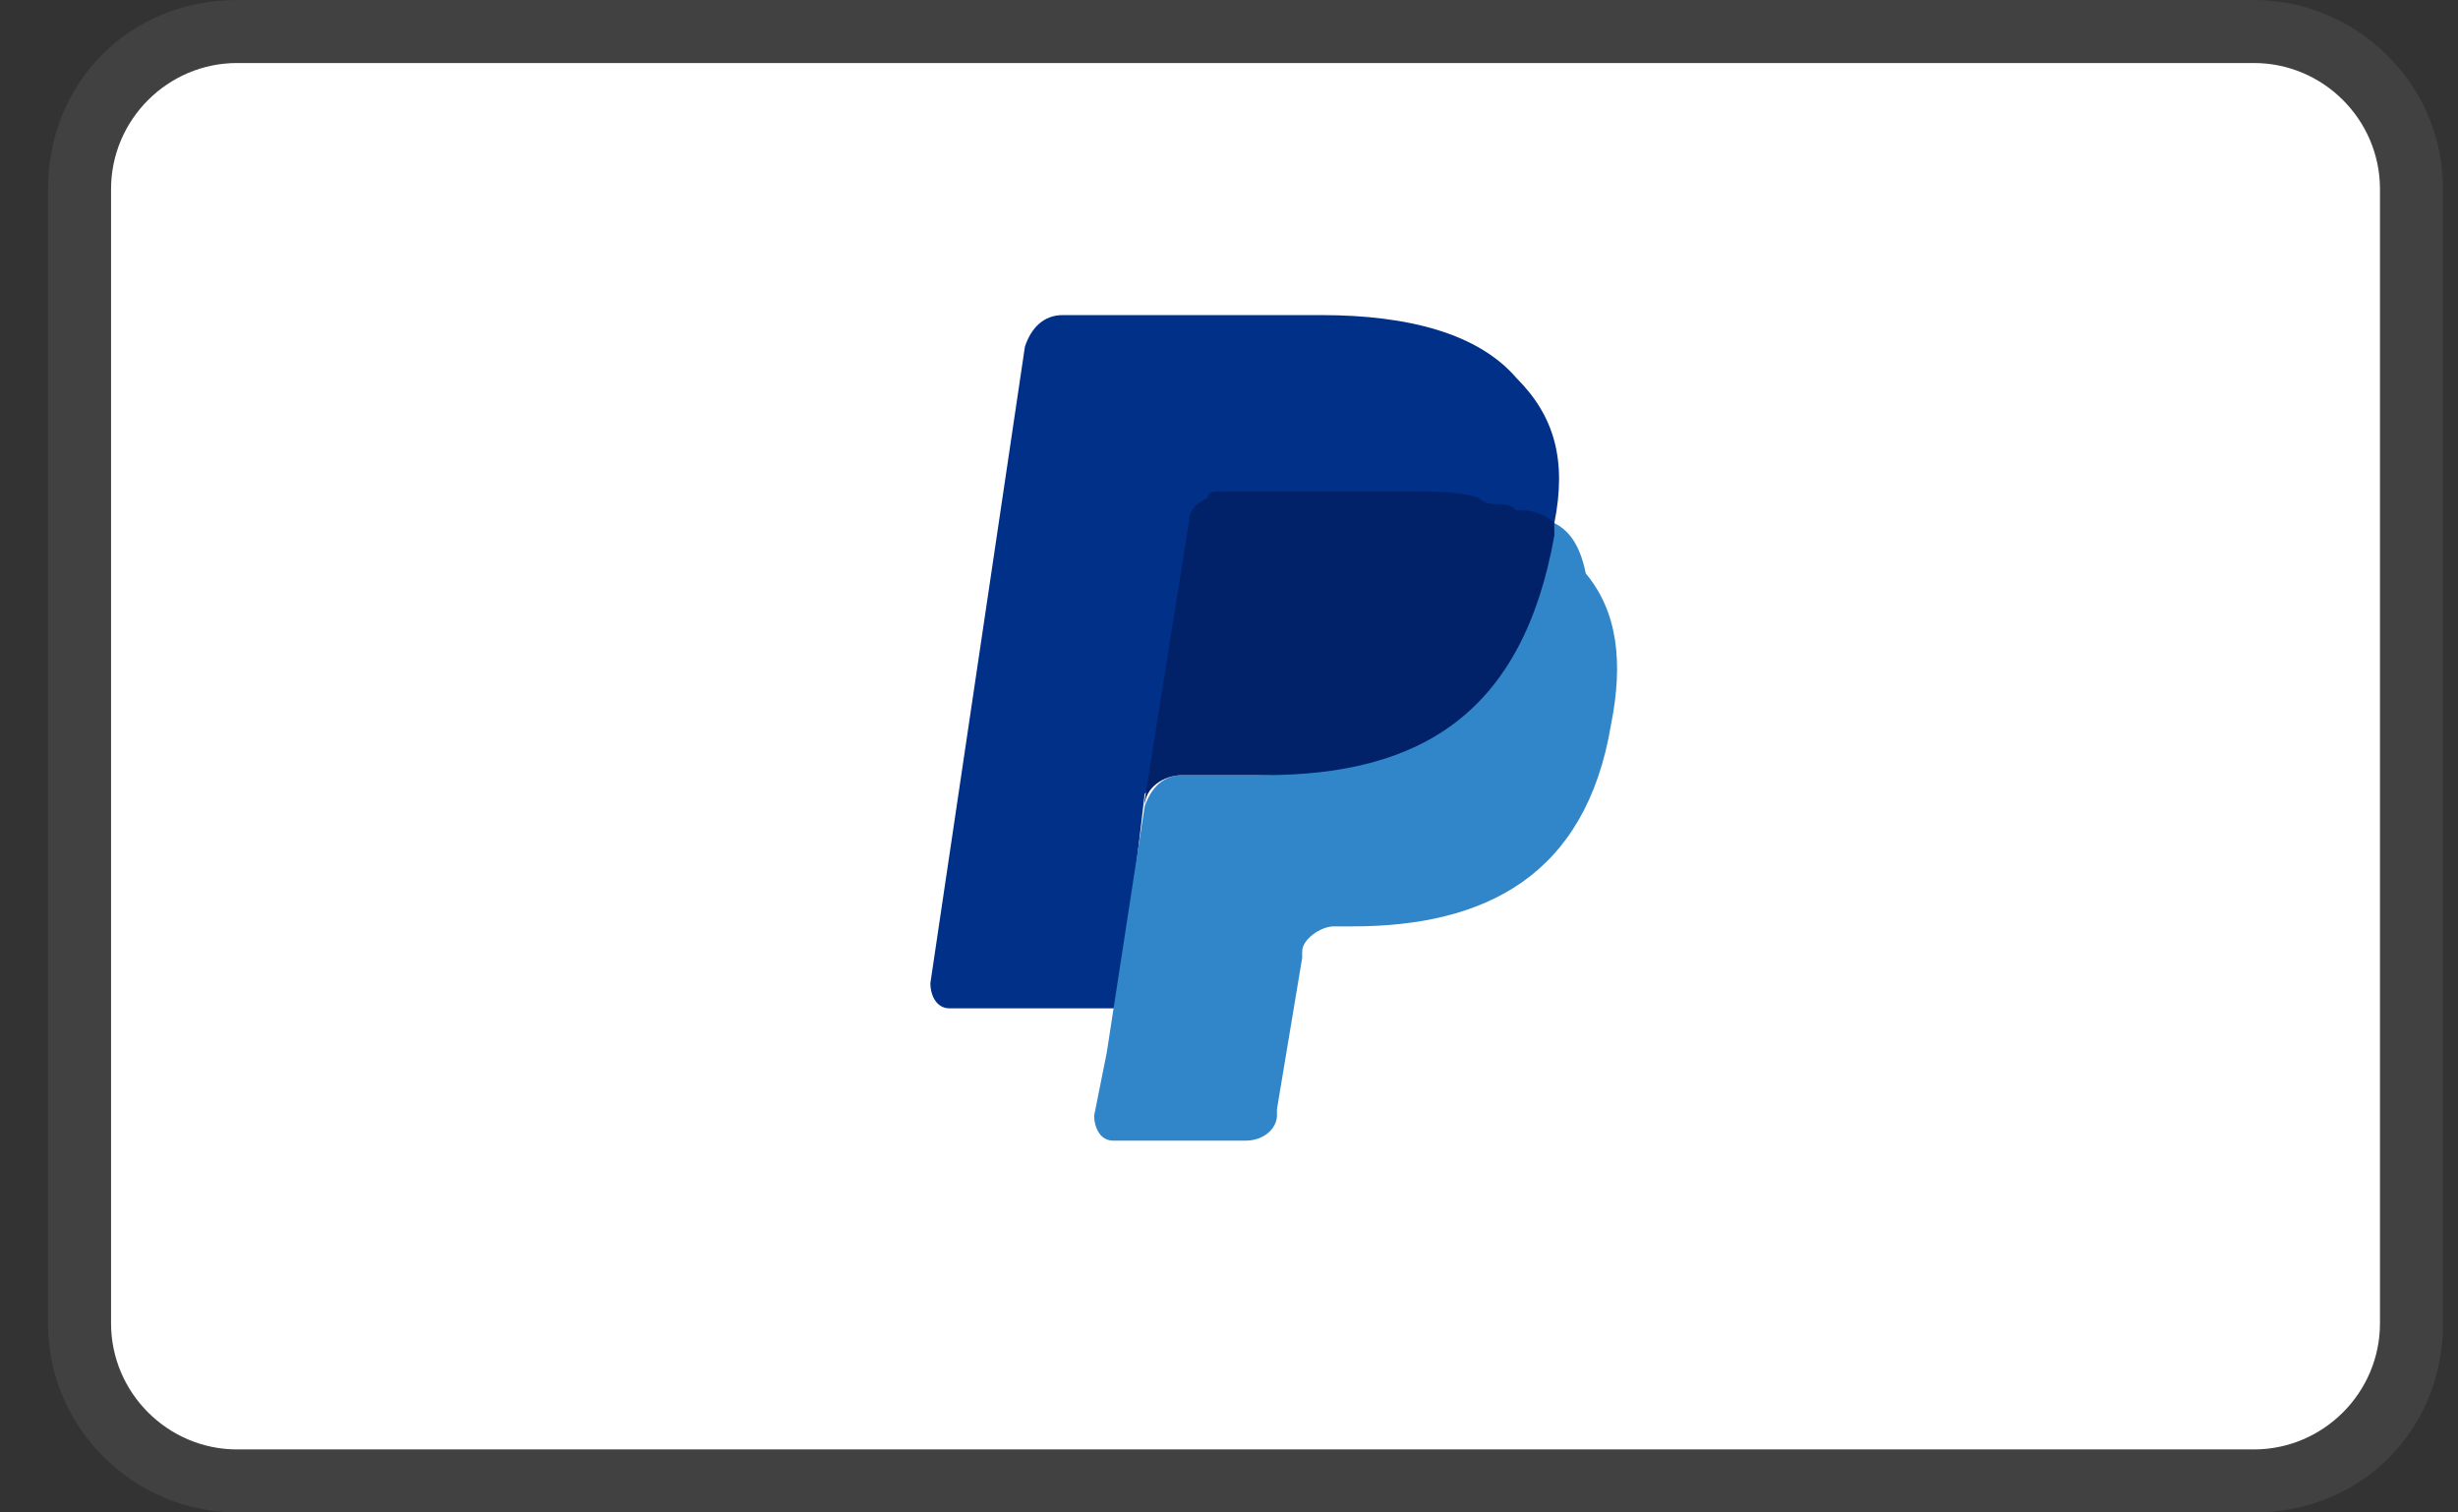
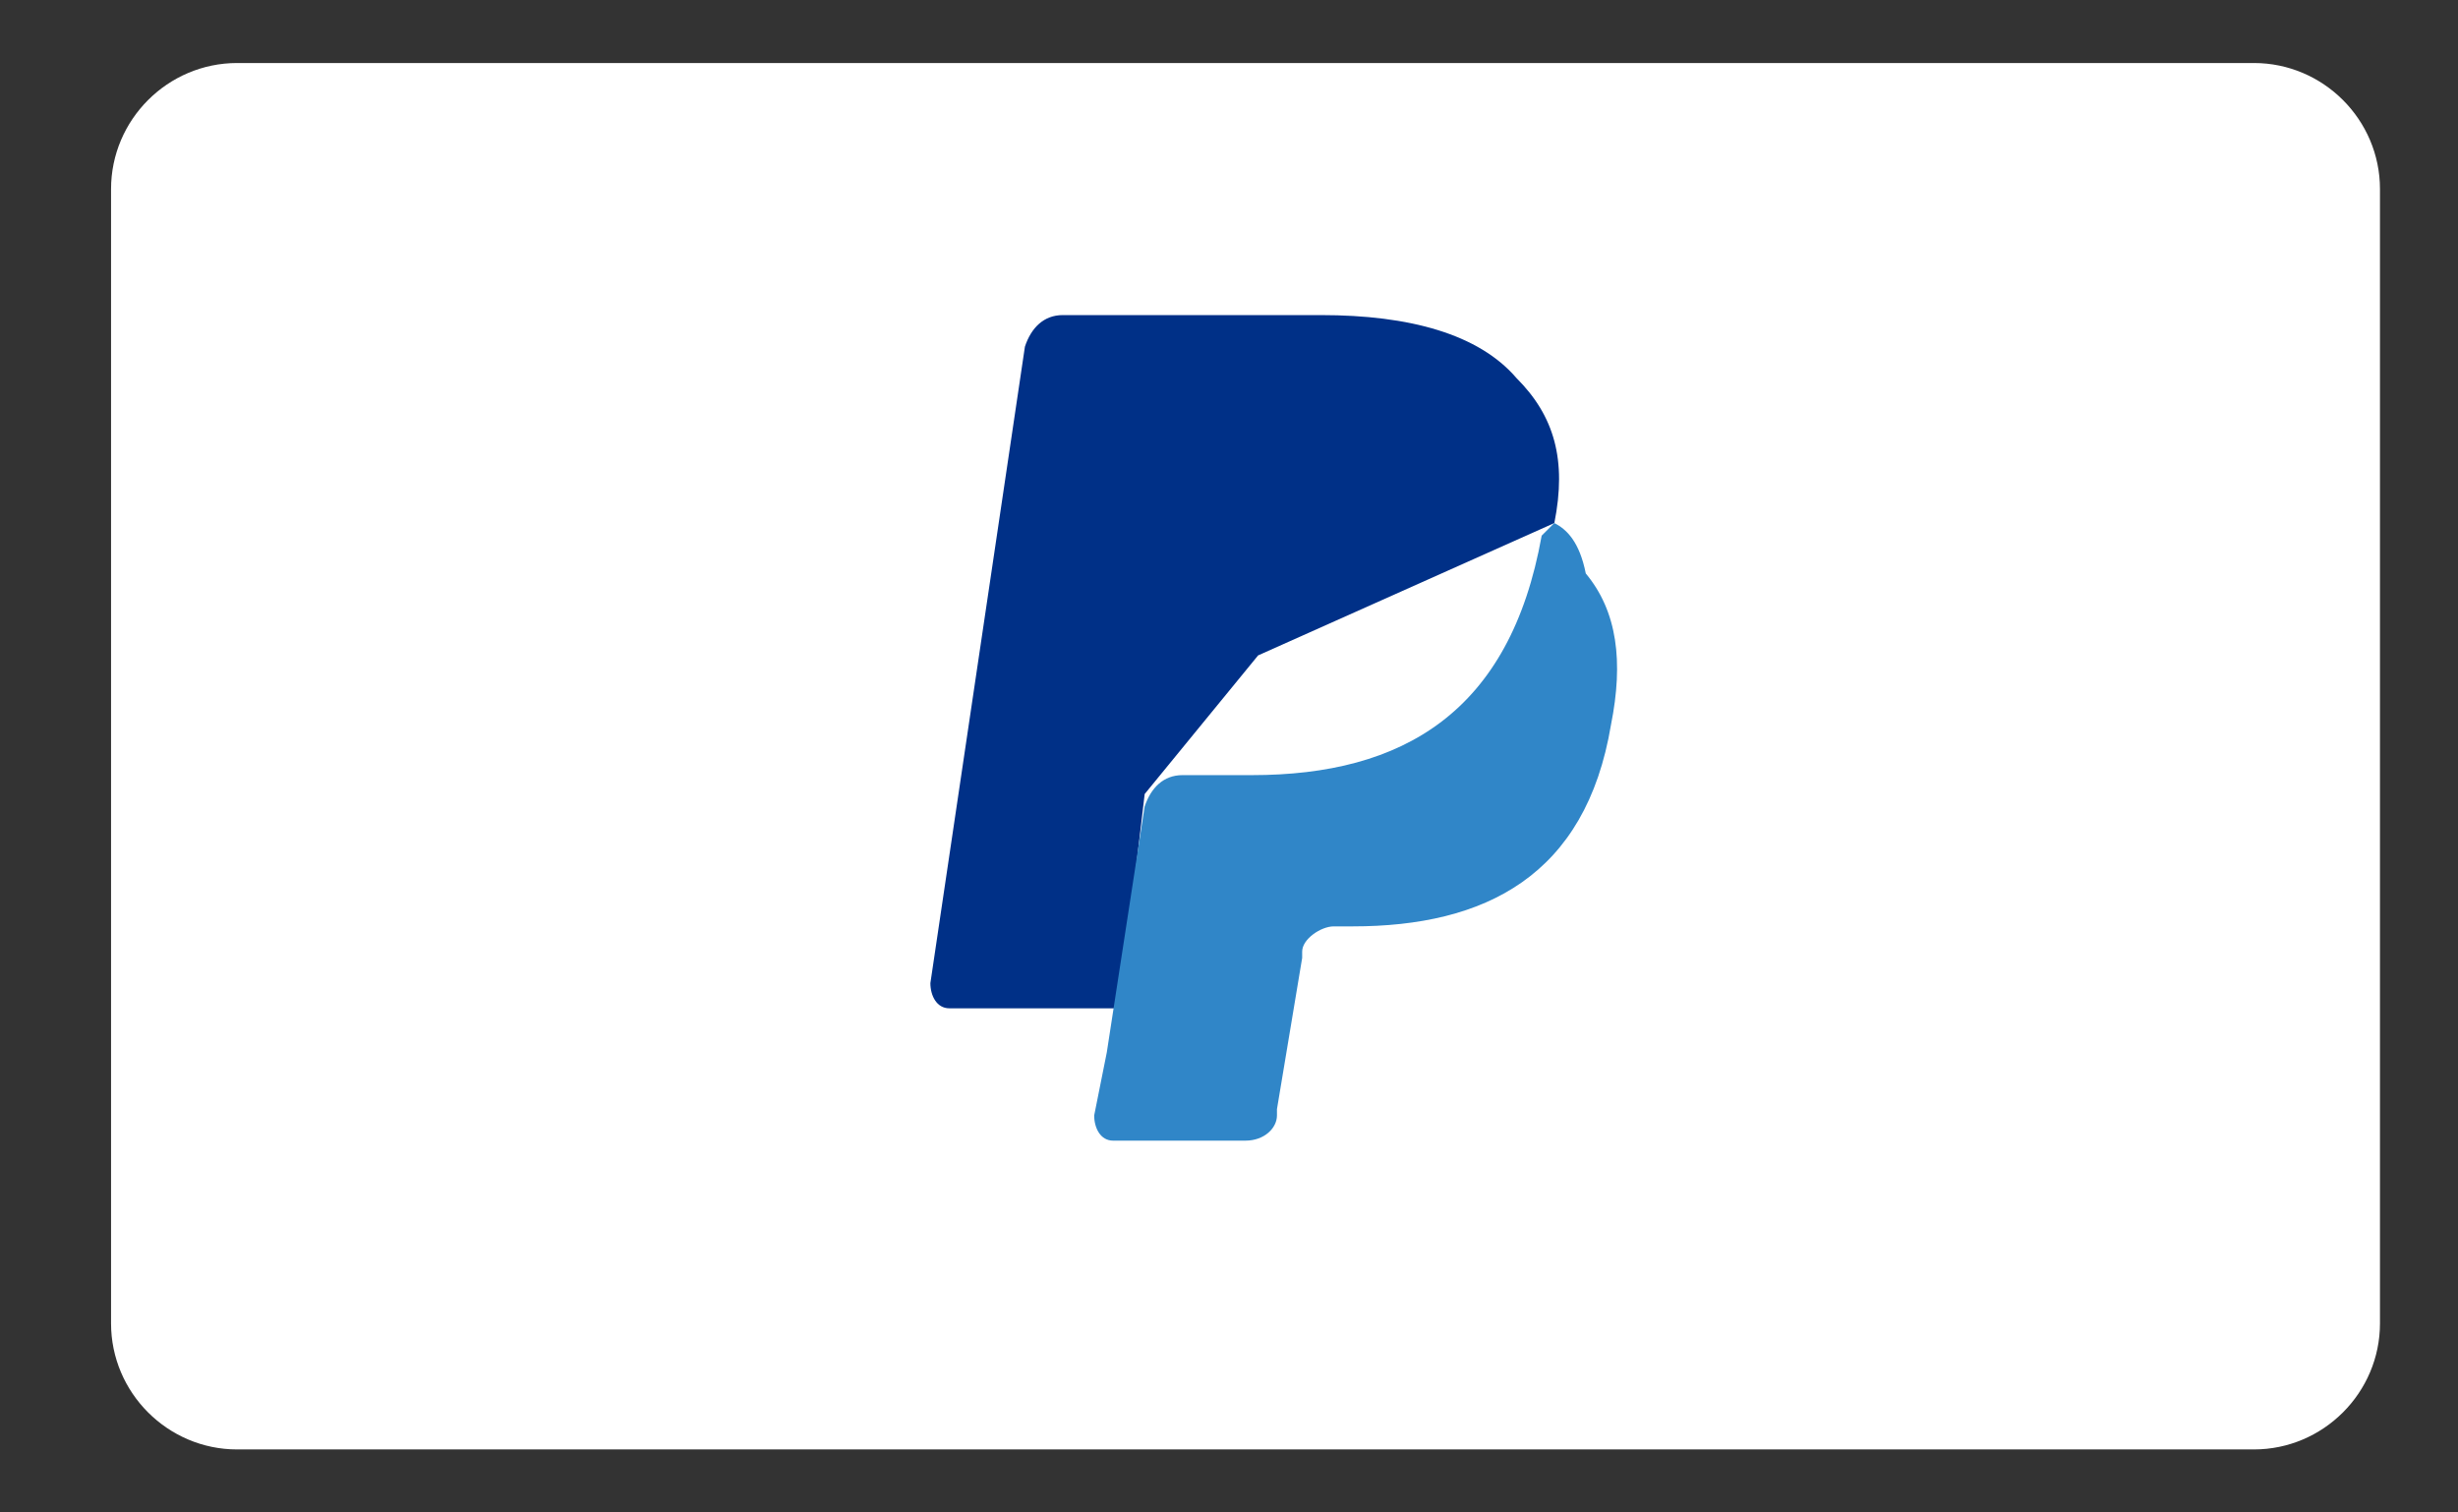
<svg xmlns="http://www.w3.org/2000/svg" width="39" height="24" viewBox="0 0 39 24" fill="none">
  <rect x="0" y="0" width="39" height="24" fill="#333333" stroke="none" />
  <g id="Frame">
-     <path id="Vector" opacity="0.07" d="M35.762 0H3.762C2.062 0 0.762 1.3 0.762 3V21C0.762 22.7 2.162 24 3.762 24H35.762C37.462 24 38.762 22.7 38.762 21V3C38.762 1.3 37.362 0 35.762 0Z" fill="white" />
    <path id="Vector_2" d="M35.762 1C36.862 1 37.762 1.9 37.762 3V21C37.762 22.1 36.862 23 35.762 23H3.762C2.662 23 1.762 22.1 1.762 21V3C1.762 1.9 2.662 1 3.762 1H35.762Z" fill="white" />
    <path id="Vector_3" d="M24.662 8.3C24.862 7.3 24.662 6.6 24.062 6C23.462 5.3 22.362 5 20.962 5H16.862C16.562 5 16.362 5.2 16.262 5.5L14.762 15.6C14.762 15.8 14.862 16 15.062 16H17.762L18.162 12.6L19.962 10.4L24.662 8.3Z" fill="#003087" />
    <path id="Vector_4" d="M24.661 8.3L24.461 8.5C23.961 11.3 22.261 12.3 19.861 12.3H18.761C18.461 12.3 18.261 12.5 18.161 12.8L17.561 16.7L17.361 17.7C17.361 17.9 17.461 18.1 17.661 18.1H19.761C20.061 18.1 20.261 17.9 20.261 17.7V17.6L20.661 15.2V15.1C20.661 14.9 20.961 14.7 21.161 14.7H21.461C23.561 14.7 25.161 13.9 25.561 11.5C25.761 10.5 25.661 9.7 25.161 9.1C25.061 8.6 24.861 8.4 24.661 8.3Z" fill="#3086C8" />
-     <path id="Vector_5" d="M24.062 8.1C23.962 8 23.862 8 23.762 8C23.662 8 23.562 8 23.462 7.9C23.162 7.8 22.762 7.8 22.362 7.8H19.362C19.262 7.8 19.162 7.8 19.162 7.9C18.962 8 18.862 8.1 18.862 8.3L18.162 12.7V12.8C18.162 12.5 18.462 12.3 18.762 12.3H20.062C22.562 12.3 24.162 11.3 24.662 8.5V8.3C24.562 8.2 24.362 8.1 24.162 8.1H24.062Z" fill="#012169" />
  </g>
</svg>